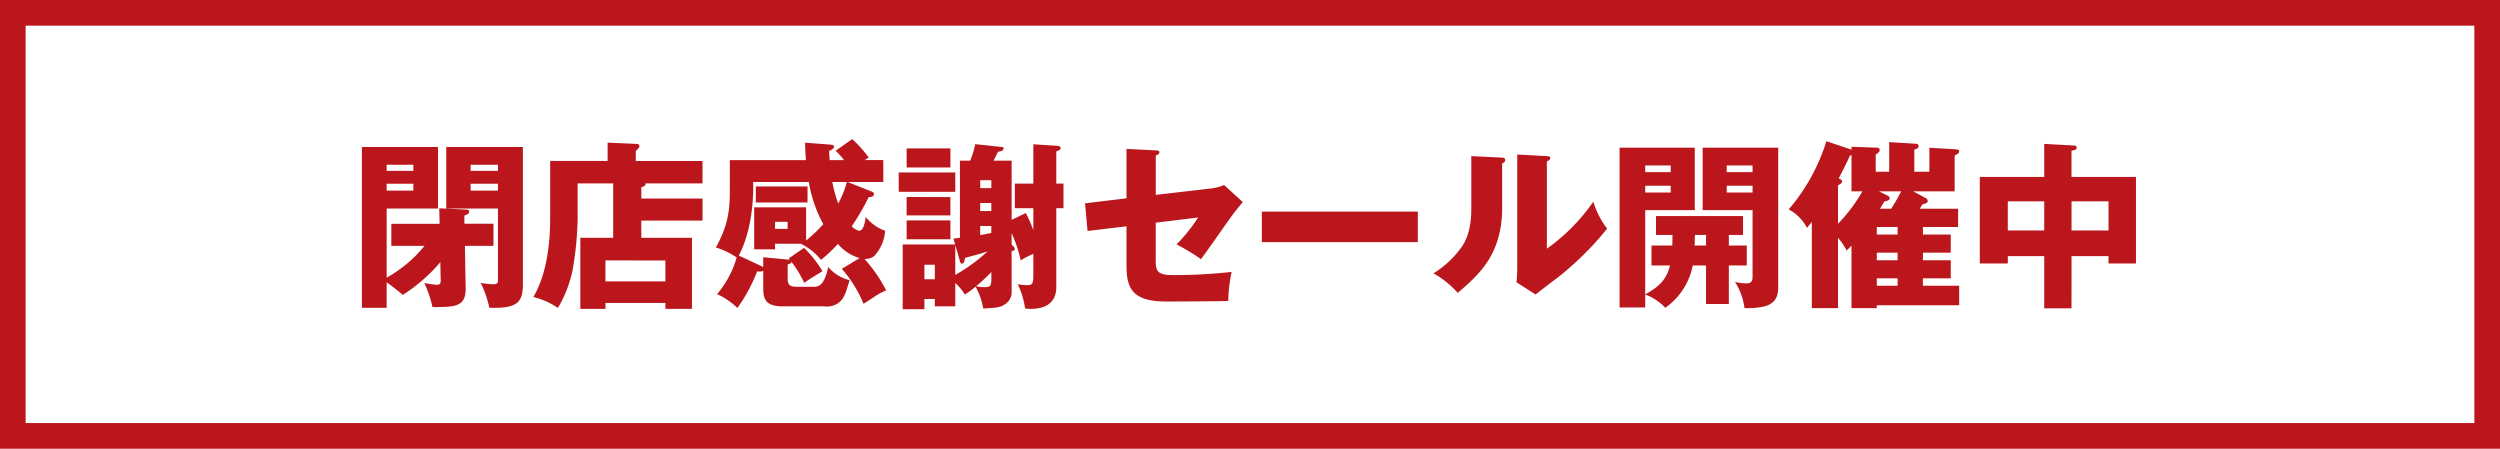
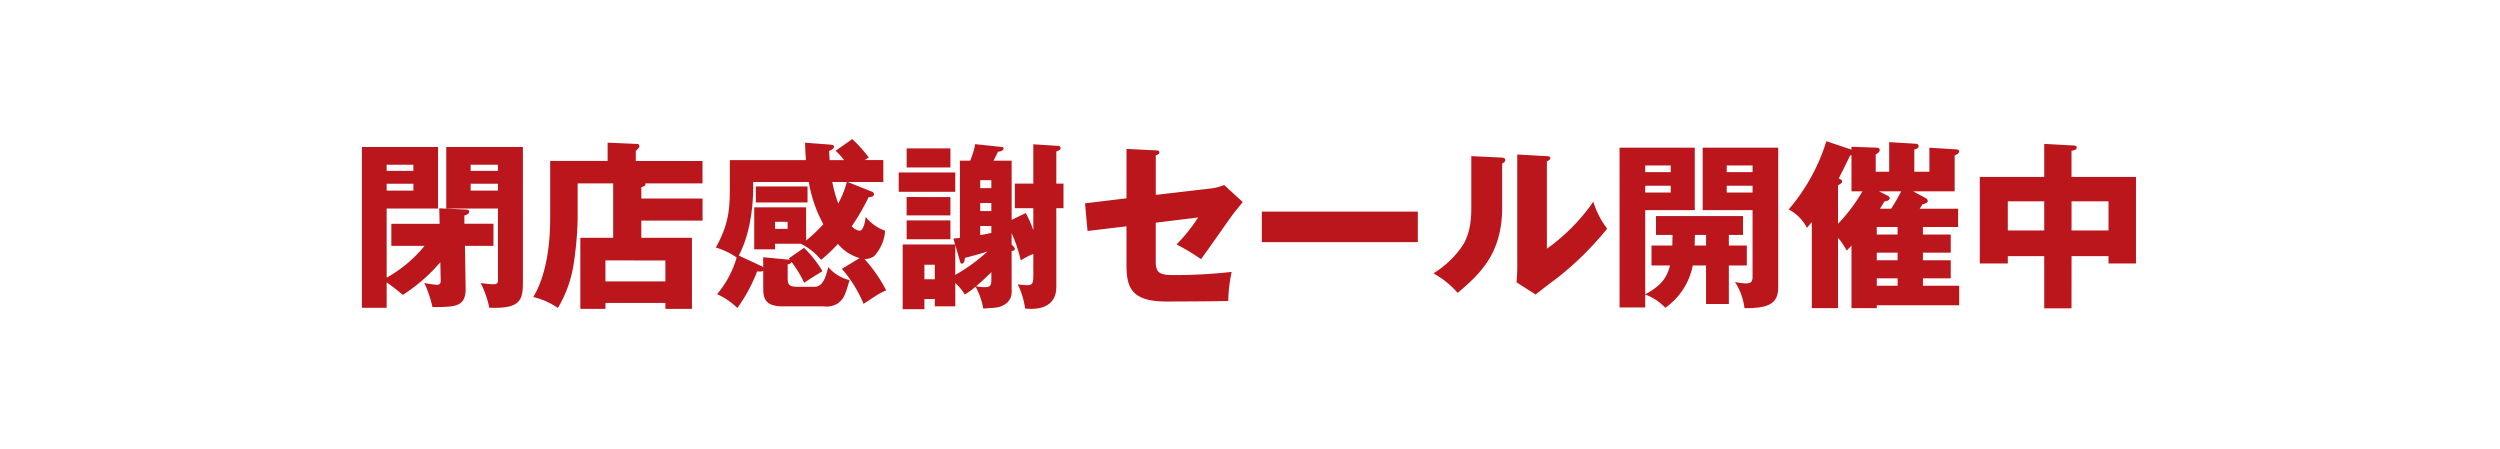
<svg xmlns="http://www.w3.org/2000/svg" width="390" height="70" viewBox="0 0 390 70">
  <g transform="translate(-201 -1445)">
-     <path d="M4,4V66H386V4H4M0,0H390V70H0Z" transform="translate(201 1445)" fill="#ba161c" />
    <path d="M-126.42-11.088h-7.532v3.444h5.18a20.384,20.384,0,0,1-5.908,4.956v-10.78h8.008v-9.6h-11.872V2.016h3.864V-1.96c1.092.784,1.848,1.4,2.52,1.96a26.12,26.12,0,0,0,5.852-5.1l.056,2.856c0,.5-.14.672-.616.672a16.068,16.068,0,0,1-1.932-.28A17.929,17.929,0,0,1-127.54,1.9c3.528,0,5.236,0,5.18-2.968l-.112-6.58h4.452v-3.444h-4.536v-1.288q.756-.21.756-.588c0-.252-.224-.336-.476-.336l-4.2-.2Zm1.036-11.984v9.6h8.064v11.06c0,.5,0,.756-.812.756a16.468,16.468,0,0,1-1.876-.2,16.409,16.409,0,0,1,1.344,3.864c4.564.168,5.236-.98,5.236-3.78V-23.072Zm-9.3,3.724V-20.3h4.172v.952Zm4.172,2.016v1.064h-4.172v-1.064Zm8.932-2.016V-20.3h4.256v.952Zm4.256,2.016v1.064h-4.256v-1.064Zm22.372,2.3V-16.8c.672-.168.672-.364.644-.588h8.9v-3.5H-95.816v-1.568a5.087,5.087,0,0,0,.392-.392.488.488,0,0,0,.168-.336c0-.336-.28-.364-.42-.364l-4.536-.2v2.856h-8.96v8.764c0,1.68,0,8.092-2.632,12.46a11.659,11.659,0,0,1,3.836,1.708,18.963,18.963,0,0,0,2.38-6.384,52.359,52.359,0,0,0,.7-7.532v-5.516h5.544V-8.9h-5.124V2.184h3.92V1.26H-91.2v.924h4.144V-8.9h-7.9v-2.688H-85.4v-3.444Zm-5.6,9.66H-91.2V-2.1h-9.352Zm28.588-.308a1.218,1.218,0,0,1,.168.2c-.112,0-.224-.028-.336-.028l-3.808-.364v1.568a1.151,1.151,0,0,0-.364-.224l-3.444-1.6c2.156-4.116,2.3-9.352,2.24-11.48h8.68a20.87,20.87,0,0,0,2.268,6.58,23.134,23.134,0,0,1-2.688,2.548v-5.18h-8.092v6.552h3.248V-7.98h4.116l-.056.028A9.33,9.33,0,0,1-66.92-5.46a23.176,23.176,0,0,0,2.632-2.492A6.848,6.848,0,0,0-60.9-5.74l-2.772,1.68A19.6,19.6,0,0,1-60.284,1.4c.28-.2.448-.28,1.82-1.2a10.315,10.315,0,0,1,1.708-.9,22.648,22.648,0,0,0-3.388-4.9,2.4,2.4,0,0,0,1.512-.448A6.418,6.418,0,0,0-56.924-10a6.94,6.94,0,0,1-3.024-2.156c-.112.868-.364,2.156-1.008,2.156a2.238,2.238,0,0,1-1.176-.7A34.666,34.666,0,0,0-59.5-15.232c.5-.056.84-.112.84-.476a.41.41,0,0,0-.252-.364l-3.864-1.54H-57.2v-3.416h-2.884c.168-.112.28-.2.616-.392A20.392,20.392,0,0,0-62.048-24.3l-2.6,1.82a10,10,0,0,1,1.316,1.456h-2.24c-.056-.644-.056-.98-.084-1.428.448-.2.756-.364.756-.672,0-.252-.252-.28-.476-.308l-4.032-.308c.028.7.028,1.372.14,2.716H-81.144v3.836c0,3.332,0,5.88-2.184,9.8A11.253,11.253,0,0,1-80.08-5.824,15.48,15.48,0,0,1-83.132-.112a11.12,11.12,0,0,1,3.164,2.156,24.767,24.767,0,0,0,3.08-5.712c.252.028.756.084.952-.112v2.688c0,1.708.336,2.884,3.08,2.884h6.412a3.2,3.2,0,0,0,2.156-.476c.98-.7,1.176-1.456,1.82-3.612A6.419,6.419,0,0,1-65.8-4.34c-.644,3.08-1.652,3.08-2.324,3.08H-70.5c-1.176,0-1.624-.168-1.624-1.26V-4.76c.252-.056.532-.112.588-.392a16.508,16.508,0,0,1,1.988,3.276c.56-.42,2.436-1.568,2.856-1.82a17.77,17.77,0,0,0-2.884-3.64Zm9.072-11.928a15.538,15.538,0,0,1-1.344,3.36,21.461,21.461,0,0,1-.924-3.36Zm-9.24,6.216V-10.3h-1.96V-11.4Zm-4.956-5.516v2.492h8.064v-2.492Zm39.9,10.052c.392,0,.5-.168.5-.308,0-.2-.2-.392-.5-.672V-9.632a21.5,21.5,0,0,1,1.428,4.256A10.253,10.253,0,0,1-33.8-6.384v3.332c0,1.316-.168,1.54-1.008,1.54a11.428,11.428,0,0,1-1.428-.14,12.14,12.14,0,0,1,1.148,3.78,8.72,8.72,0,0,0,.952.056c2.072,0,3.92-.84,3.92-3.416V-13.524h1.12V-17.36h-1.12v-5.012c.5-.2.672-.28.672-.532a.373.373,0,0,0-.392-.336l-3.864-.252v6.132H-36.68v3.836H-33.8v3.444a19.11,19.11,0,0,0-1.176-2.688L-37.184-11.7v-9.24h-2.828c.252-.476.308-.56.7-1.4.728-.028.868-.364.868-.5,0-.2-.14-.224-.476-.252l-3.948-.42a12.545,12.545,0,0,1-.784,2.576h-1.6V-8.9c-.448.056-.588.084-1.008.112l.252.924H-54.18V2.24h3.388V.644h1.624V1.792h3.192v-3.64A7.684,7.684,0,0,1-44.492-.056a11.086,11.086,0,0,0,1.68-1.232,10.9,10.9,0,0,1,1.2,3.416c2.156-.112,2.632-.168,3.36-.644A2.185,2.185,0,0,0-37.184-.448Zm-3.164-6.216h-1.736v-1.26h1.736Zm-1.736,2.324h1.736V-9.66c-.952.2-1.26.252-1.736.336Zm0-7.14h1.736v1.232h-1.736ZM-50.792-2.436V-4.7h1.624v2.268Zm10.444-.056c0,1.036-.14,1.288-1.036,1.288a5.627,5.627,0,0,1-1.344-.14c.364-.308,1.288-1.092,2.38-2.212Zm-5.628-5.292.728,2.52c.084.308.14.392.28.392.364,0,.448-.448.5-.9,1.624-.42,2.6-.7,3.528-1.008a27.043,27.043,0,0,1-5.04,3.668Zm-7.588-15.064v2.968h6.832v-2.968Zm0,11.228v2.94h6.832v-2.94ZM-54.8-19.1v3.024h8.82V-19.1Zm1.232,3.836V-12.4h6.832V-15.26Zm34.3.2-6.468.784.392,4.312,6.076-.728v6.02c0,3.556.784,5.712,6.244,5.712,1.96,0,7.5-.028,9.632-.084a23.2,23.2,0,0,1,.532-4.536,80.964,80.964,0,0,1-9.072.5c-2.24,0-2.772-.42-2.772-2.128v-6.048l6.608-.812a25.878,25.878,0,0,1-3.36,4.2,32.58,32.58,0,0,1,3.808,2.3c.784-1.008,4.4-6.244,5.264-7.364.252-.308.9-1.12,1.26-1.54l-2.912-2.66a7.679,7.679,0,0,1-2.016.532L-14.7-15.6v-6.16c.224-.056.56-.2.56-.476s-.28-.308-.56-.308l-4.564-.224ZM1.848-12.992v4.76H26.18v-4.76Zm32.676-8.652v8.232c0,3.584-1.036,5.208-1.372,5.74A14.929,14.929,0,0,1,28.616-3.36,14.235,14.235,0,0,1,32.4-.308C35.756-3.192,39.34-6.3,39.34-13.664V-20.5c.112-.056.476-.2.476-.532,0-.364-.336-.364-.644-.392Zm7.168-.252V-4.2c0,.784-.056,1.484-.112,2.24l2.968,1.9c1.092-.84,2.184-1.708,3.3-2.52a48.124,48.124,0,0,0,7.868-7.756,13.043,13.043,0,0,1-2.156-4.2A30.022,30.022,0,0,1,46.312-7.2V-20.832c.252-.112.532-.252.532-.5,0-.28-.224-.28-.532-.308ZM77.5-4.592V-7.7H74.7V-9.352h2.212v-2.94H63.336v2.94h2.576c0,.532-.028,1.148-.028,1.652H62.636v3.108H65.52c-.56,2.352-1.9,3.416-3.864,4.508V-13.216h7.728V-22.96H57.652V1.96h4V-.056a8.114,8.114,0,0,1,3.136,2.072,10.538,10.538,0,0,0,4.284-6.608h2.072v6.02H74.7v-6.02Zm4.9,3.416V-22.96H70.616v9.744H78.4V-2.772c0,.98-.588.98-1.12.98a8.4,8.4,0,0,1-1.624-.224A9.76,9.76,0,0,1,77.14,2.072C80.808,2.1,82.4,1.428,82.4-1.176Zm-4-17.976H74.368v-1.036H78.4Zm0,3.192H74.368v-1.064H78.4ZM65.632-19.152H61.656v-1.036h3.976Zm0,3.192H61.656v-1.064h3.976ZM71.148-7.7H69.356c.028-.252.028-1.316.056-1.652h1.736Zm39.312-2.884V-13.44h-5.992c.168-.252.336-.5.448-.7.42-.084.812-.2.812-.5a.52.52,0,0,0-.308-.448l-1.96-1.064h6.468v-5.6c.364-.168.7-.308.7-.644,0-.2-.168-.28-.5-.308l-4.144-.252v3.752h-2.352V-22.68c.252-.056.672-.168.672-.532,0-.2-.14-.336-.42-.364l-4.172-.252v4.62h-2.1V-21.9c.392-.252.616-.392.616-.672,0-.224-.112-.392-.42-.392l-3.976-.14v.448l-3.92-1.316a29.709,29.709,0,0,1-5.88,10.64,6.75,6.75,0,0,1,2.856,2.884c.224-.28.532-.644.756-.924V2.072h4.088V-8.9a9.8,9.8,0,0,1,1.344,1.988l.756-.756V2.072h3.948V1.624h12.852V-1.428h-5.656V-2.576h4.34V-5.4h-4.34V-6.58h4.34V-9.408h-4.34v-1.176Zm-9.436,0v1.176H97.776v-1.176Zm0,4V-5.4H97.776V-6.58ZM98.28-13.44c.28-.476.392-.644.7-1.148.5-.056.812-.224.812-.476,0-.224-.168-.336-.392-.448l-1.288-.644h3.472a27.729,27.729,0,0,1-1.568,2.716Zm-.5,12.012V-2.576h3.248v1.148Zm-6.048-15.68c.2-.084.644-.308.644-.588,0-.2-.112-.252-.532-.476.98-1.9,1.26-2.492,1.736-3.528.084-.028.168-.084.252-.112v5.656h1.708a25.761,25.761,0,0,1-3.808,5.068Zm36.428,11.06h5.768V-4.9h4.284V-18.4H128.156v-4.088c.42-.056.812-.168.812-.476s-.308-.336-.448-.336l-4.62-.252V-18.4H113.848V-4.9h4.368V-6.048H123.9V2.1h4.256Zm0-8.54h5.768v4.536h-5.768ZM123.9-10.052h-5.684v-4.536H123.9Z" transform="translate(396 1491)" fill="#ba161c" />
  </g>
</svg>